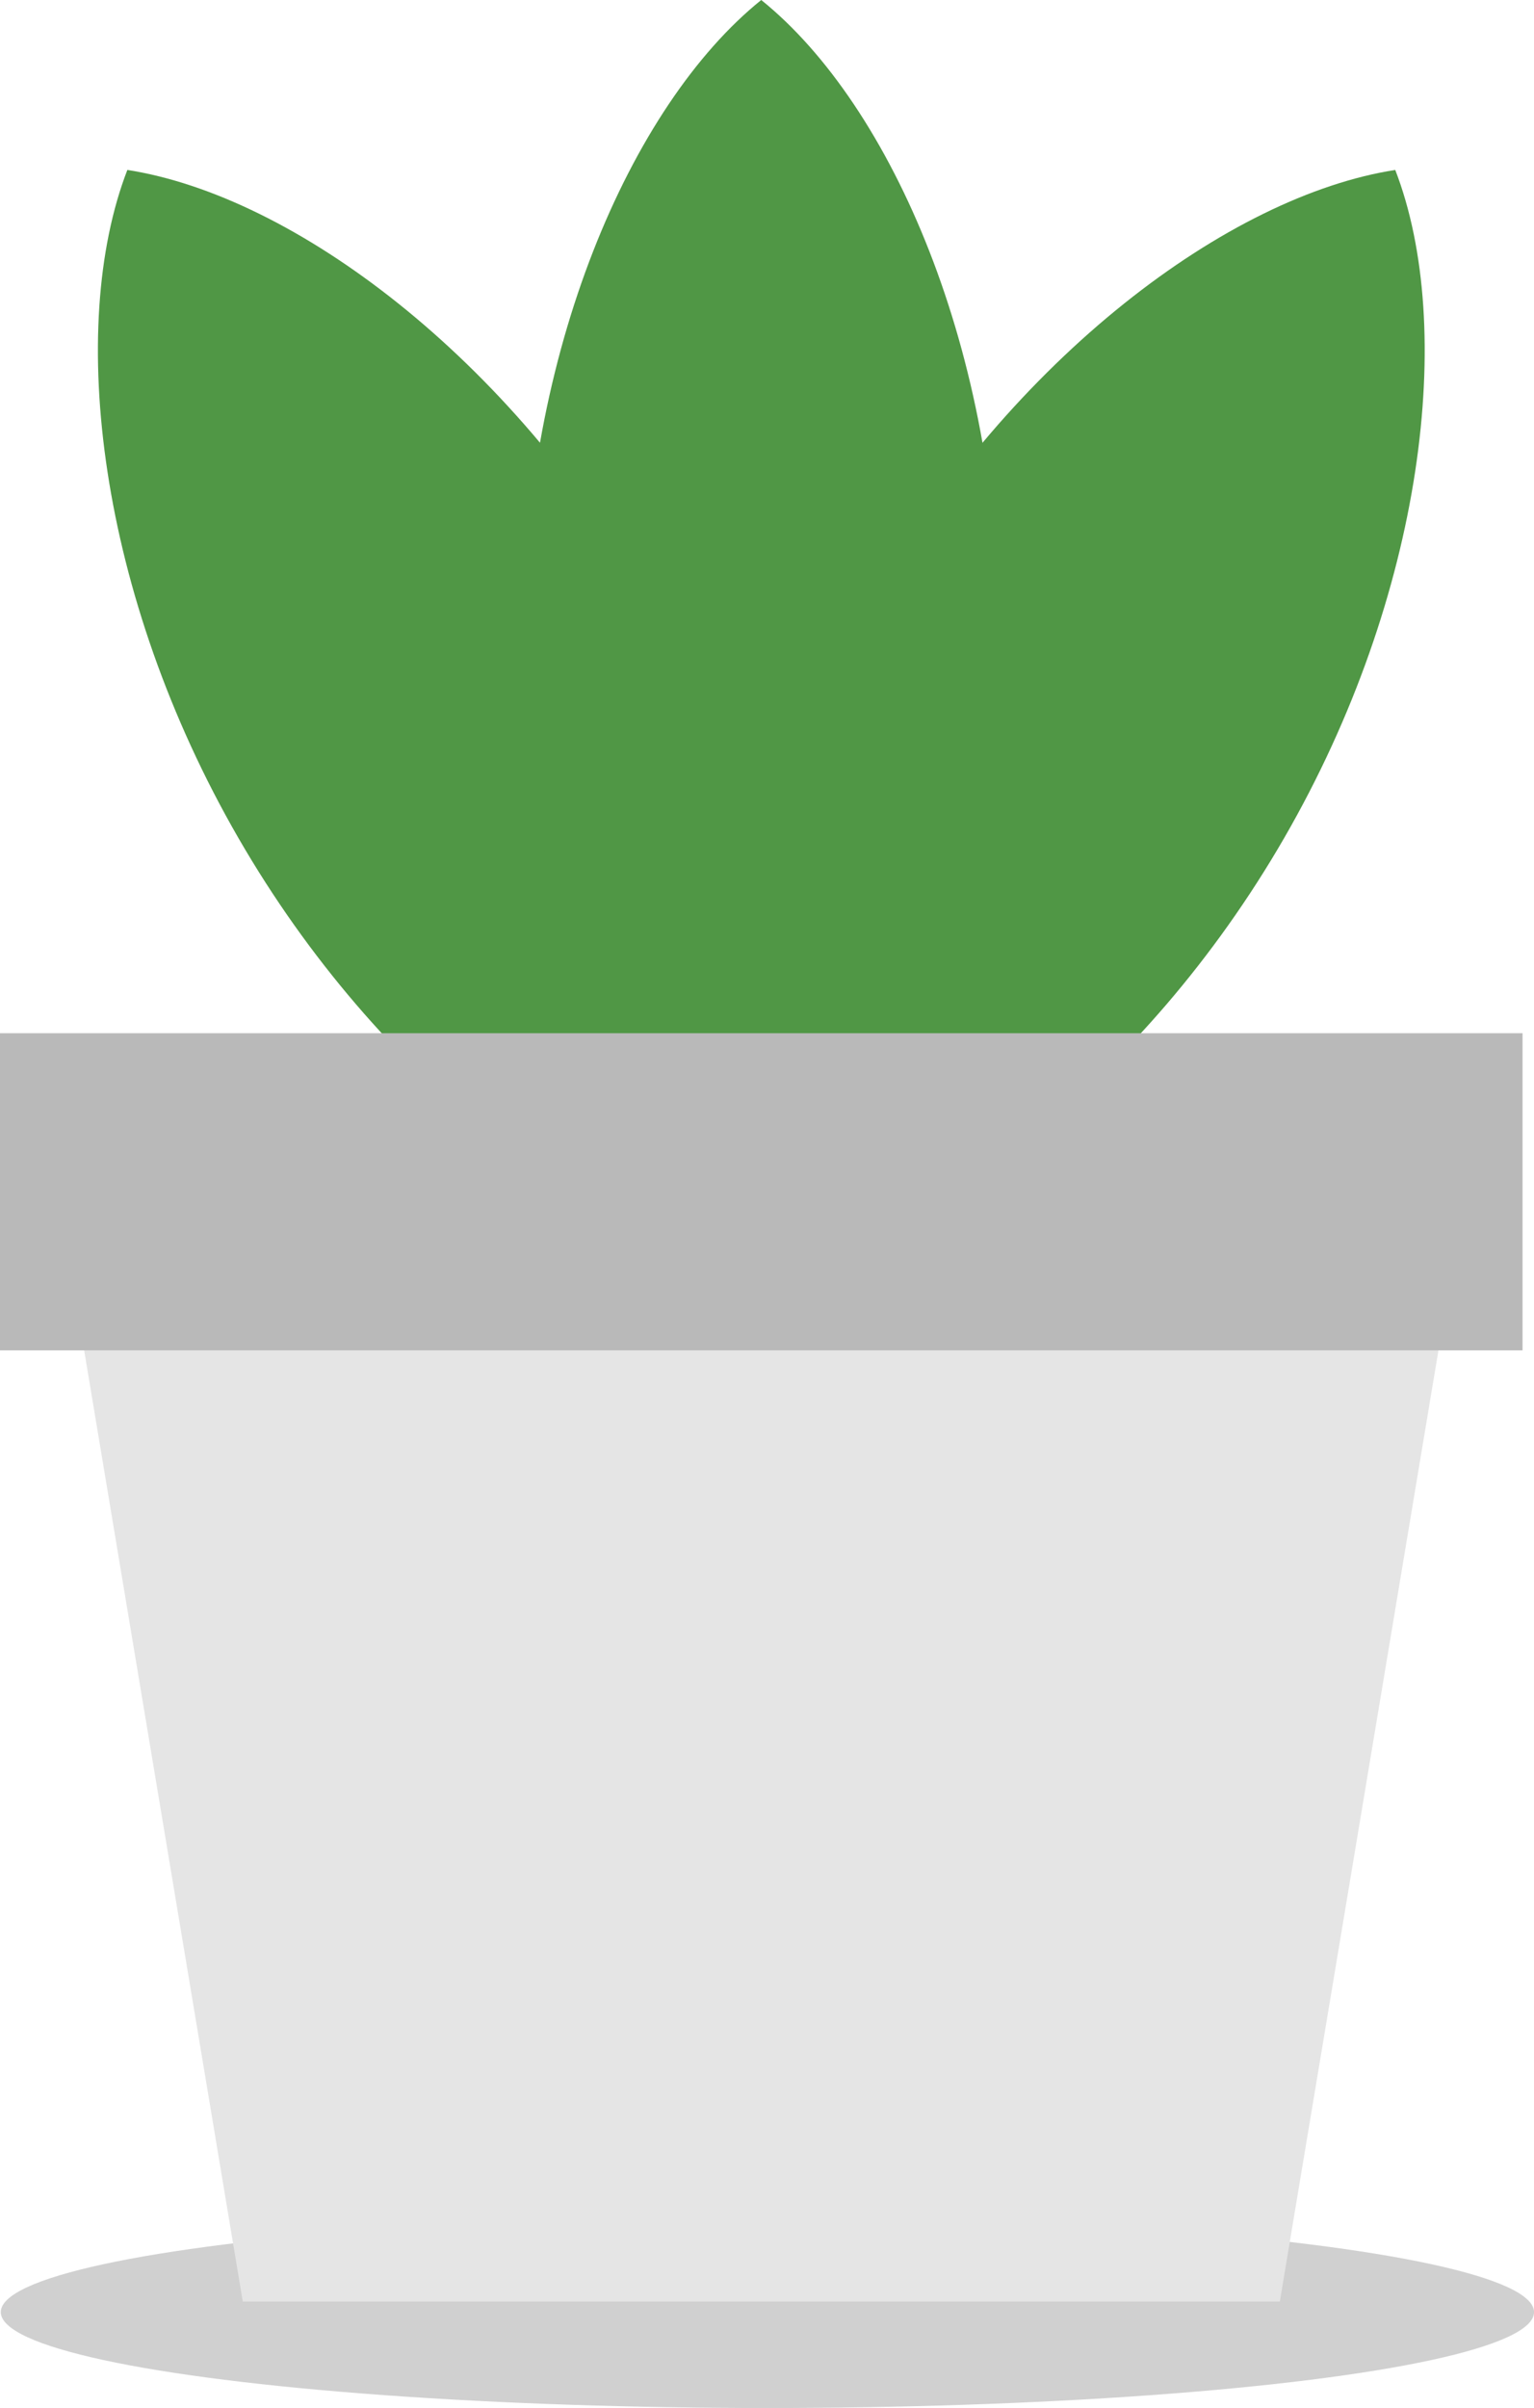
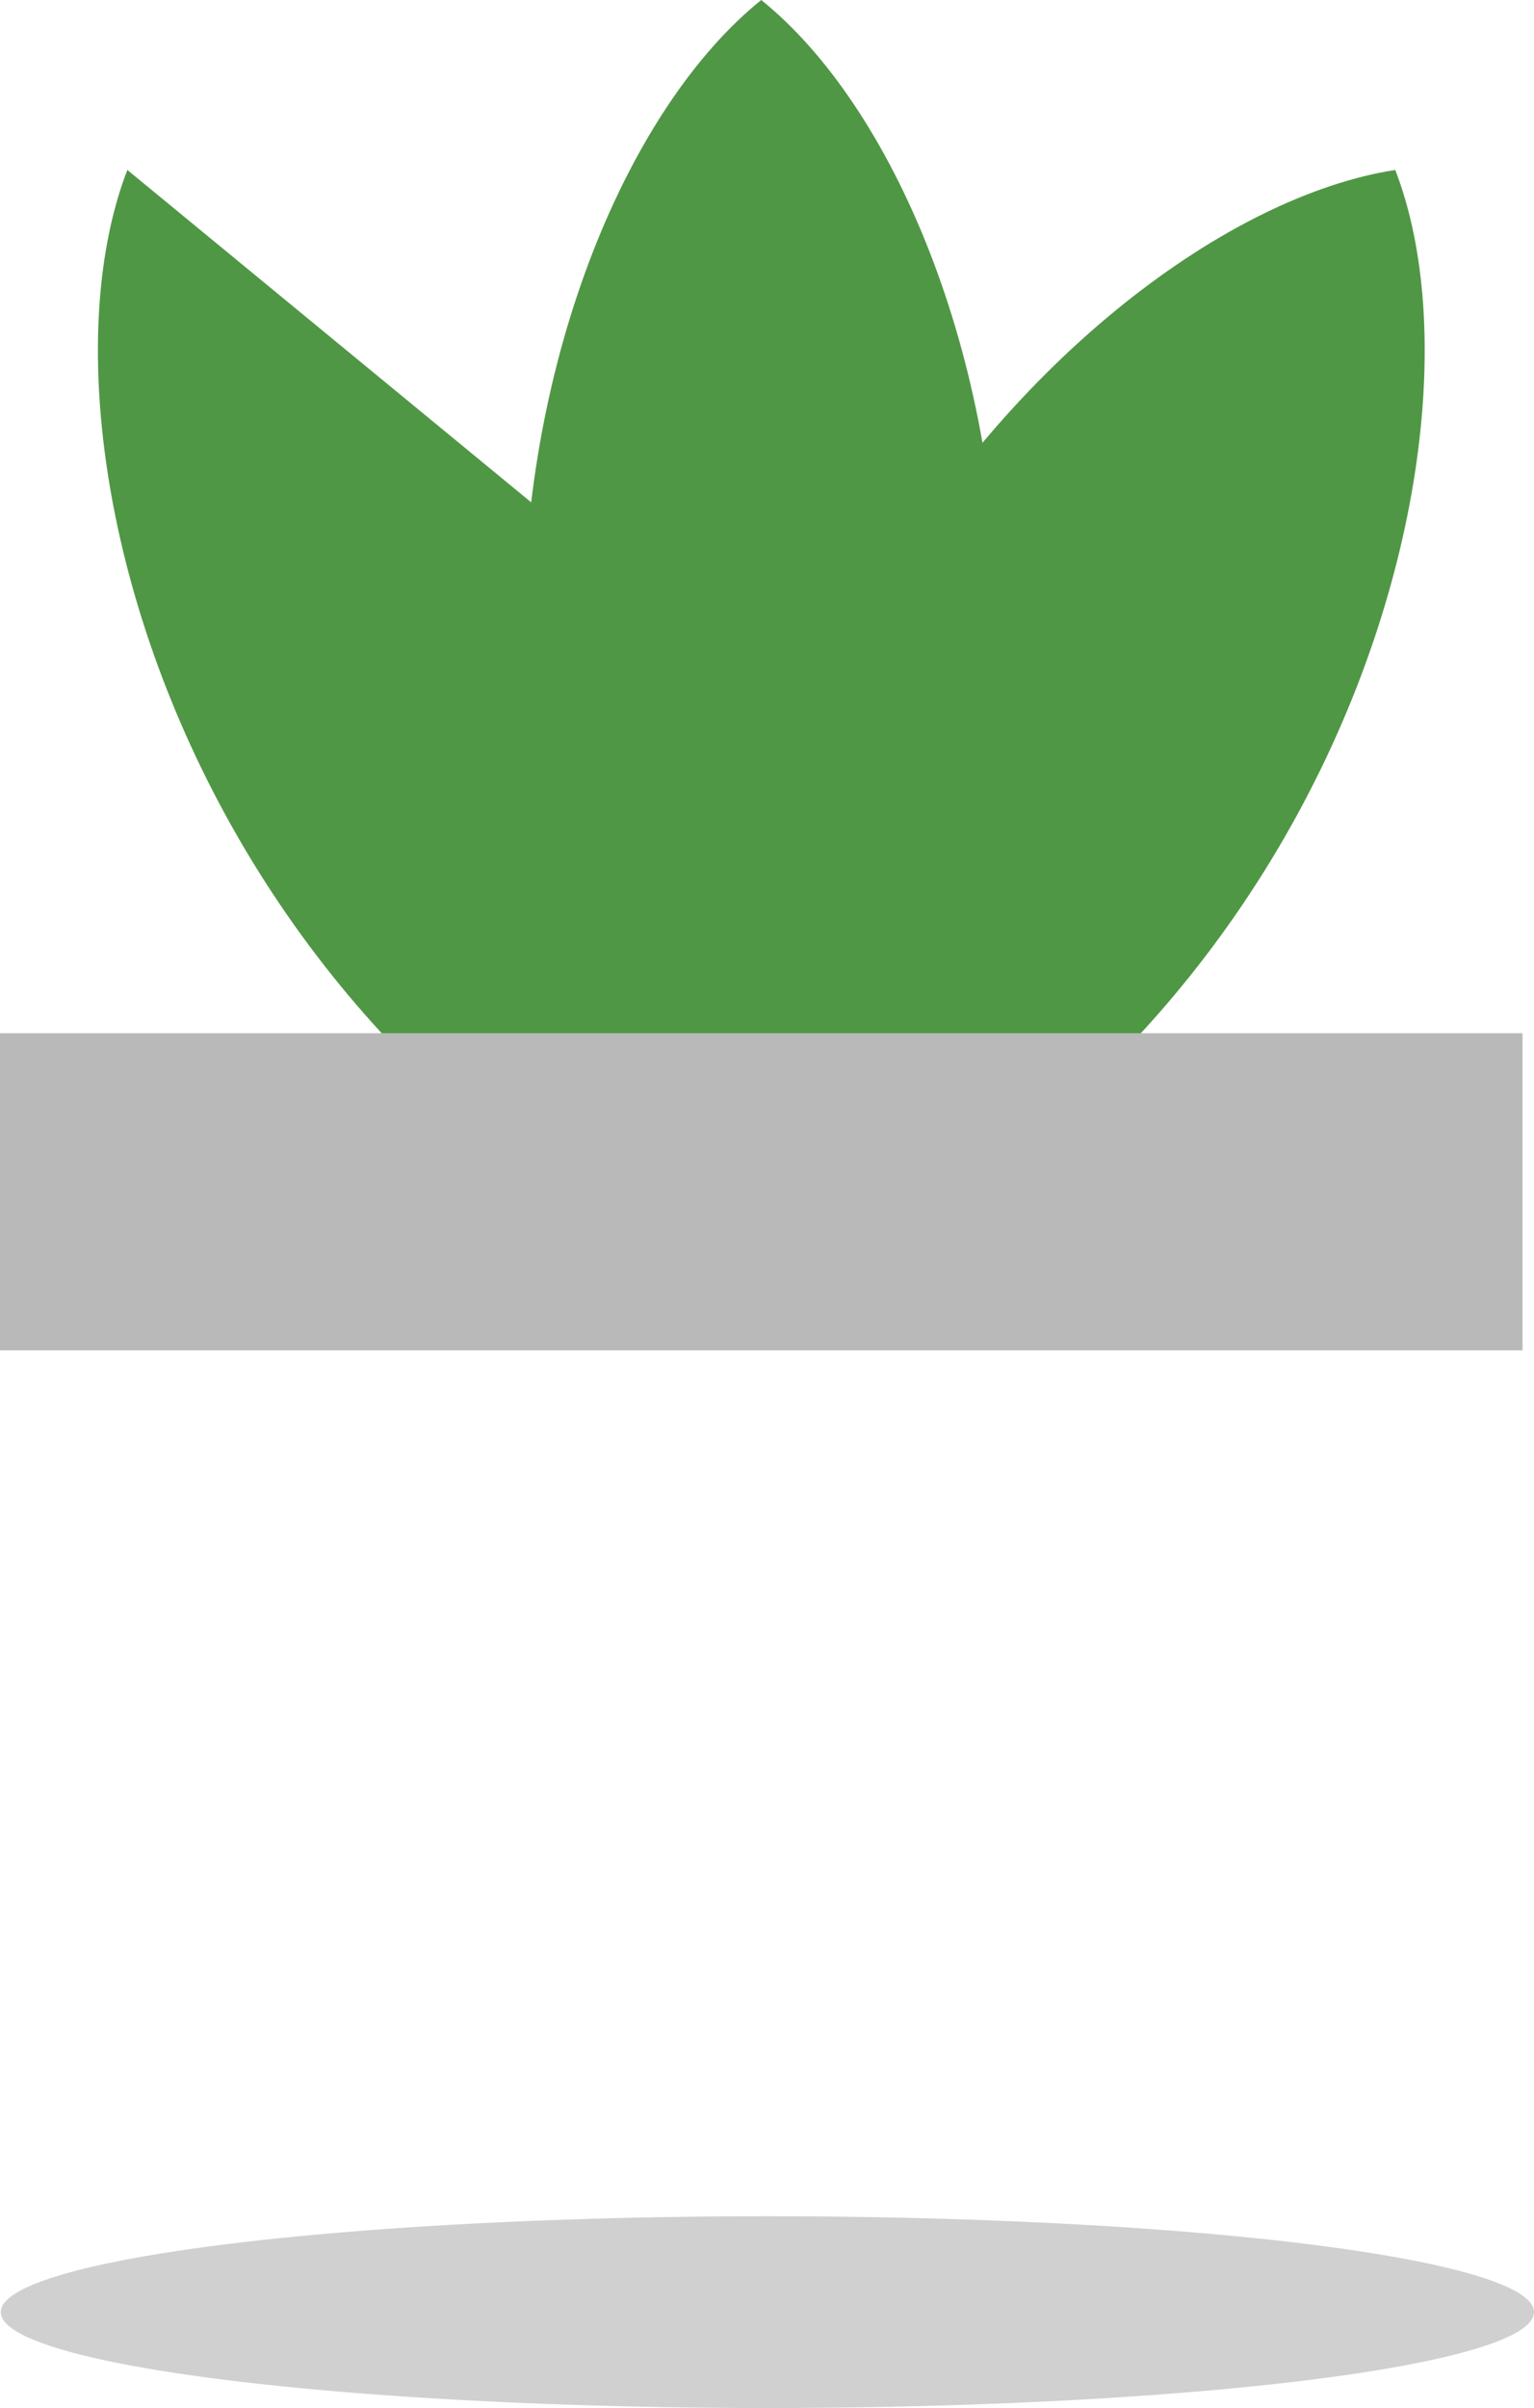
<svg xmlns="http://www.w3.org/2000/svg" width="36.75" height="57.667" viewBox="0 0 36.75 57.667">
  <g id="icon-plant-1" transform="translate(-271.963 -5706)">
    <ellipse id="Ellipse_13" data-name="Ellipse 13" cx="18.366" cy="2.296" rx="18.366" ry="2.296" transform="translate(271.982 5759.076)" fill="#d0d0d0" />
    <g id="Desktop_Plant_7" transform="translate(271.963 5706)">
-       <path id="Path_993" data-name="Path 993" d="M37.1,146.792l-3.8-22.781H65.745l-3.8,22.781Z" transform="translate(-31.284 -91.673)" fill="#e5e5e5" />
-       <path id="Path_996" data-name="Path 996" d="M35.092,13.794c-1.456,3.764-.7,10.179,2.661,16S46.292,39.48,50.28,40.1c1.456-3.764.7-10.179-2.662-16S39.079,14.415,35.092,13.794Z" transform="translate(-32.041 -9.724)" fill="#509745" />
+       <path id="Path_996" data-name="Path 996" d="M35.092,13.794c-1.456,3.764-.7,10.179,2.661,16S46.292,39.48,50.28,40.1c1.456-3.764.7-10.179-2.662-16Z" transform="translate(-32.041 -9.724)" fill="#509745" />
      <path id="Path_997" data-name="Path 997" d="M100.349,13.794c-3.988.621-9.165,4.483-12.526,10.305s-4.118,12.237-2.662,16c3.988-.621,9.165-4.483,12.527-10.306S101.805,17.558,100.349,13.794Z" transform="translate(-66.923 -9.724)" fill="#509745" />
      <path id="Path_998" data-name="Path 998" d="M73.7.378c-3.143,2.531-5.7,8.465-5.7,15.187s2.552,12.657,5.7,15.188c3.143-2.531,5.7-8.465,5.7-15.188S76.844,2.909,73.7.378Z" transform="translate(-55.463 -0.378)" fill="#509745" />
      <rect id="Rectangle_84" data-name="Rectangle 84" width="36.476" height="7.595" transform="translate(0 24.744)" fill="#b9b9b9" />
    </g>
  </g>
</svg>